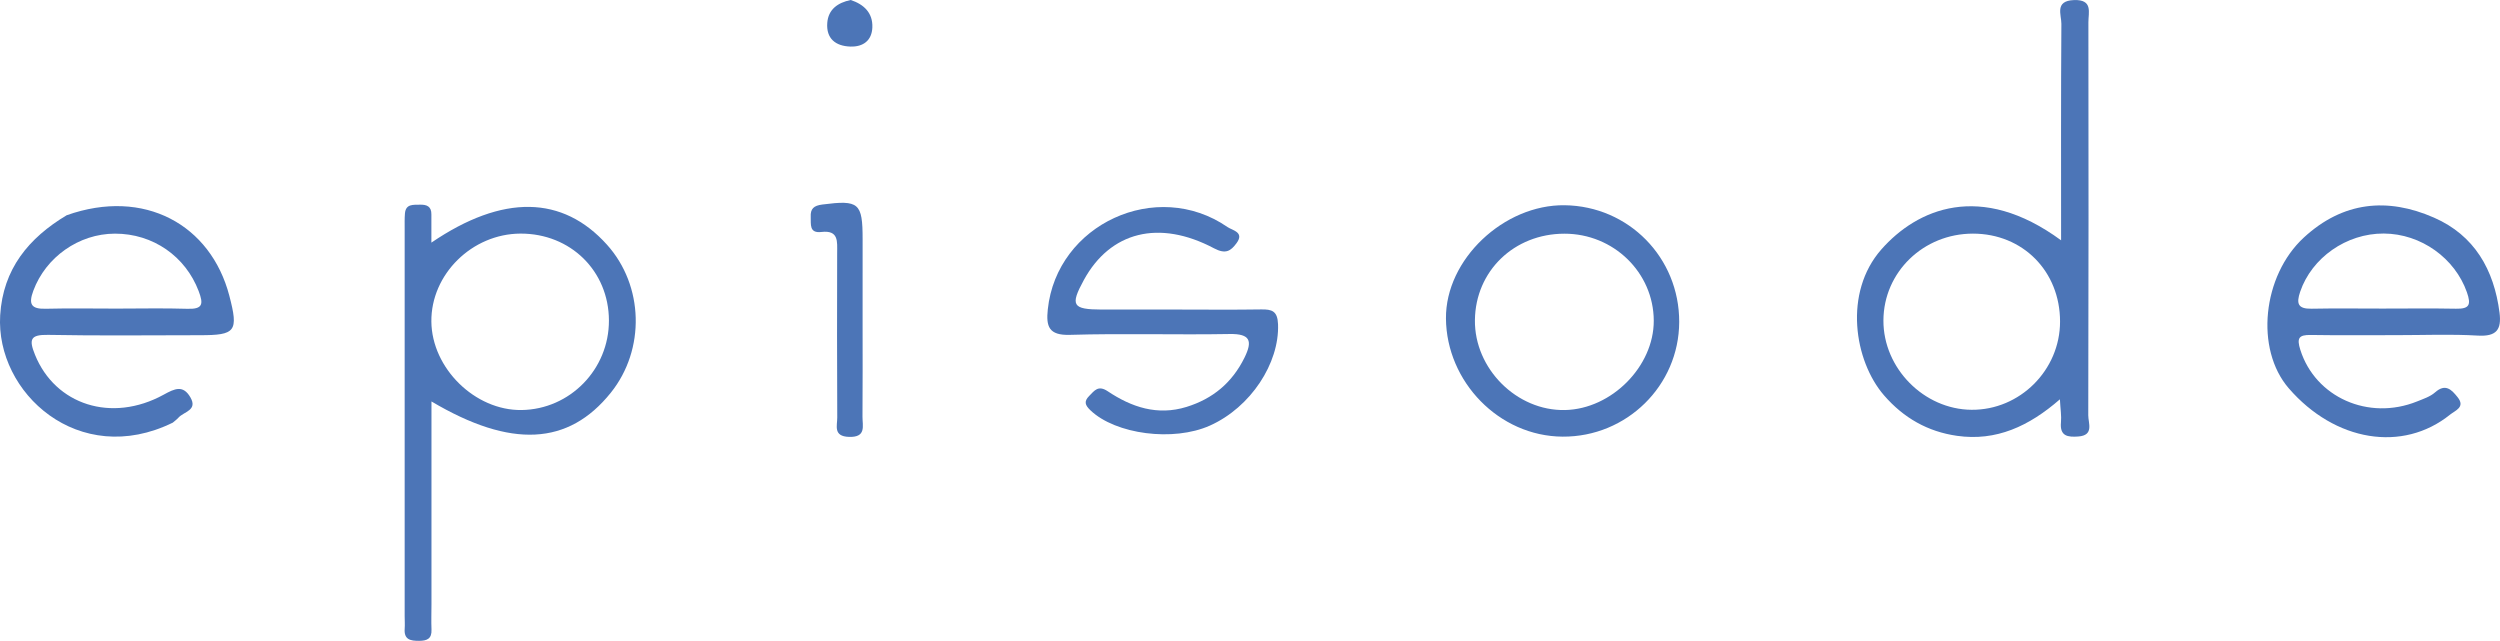
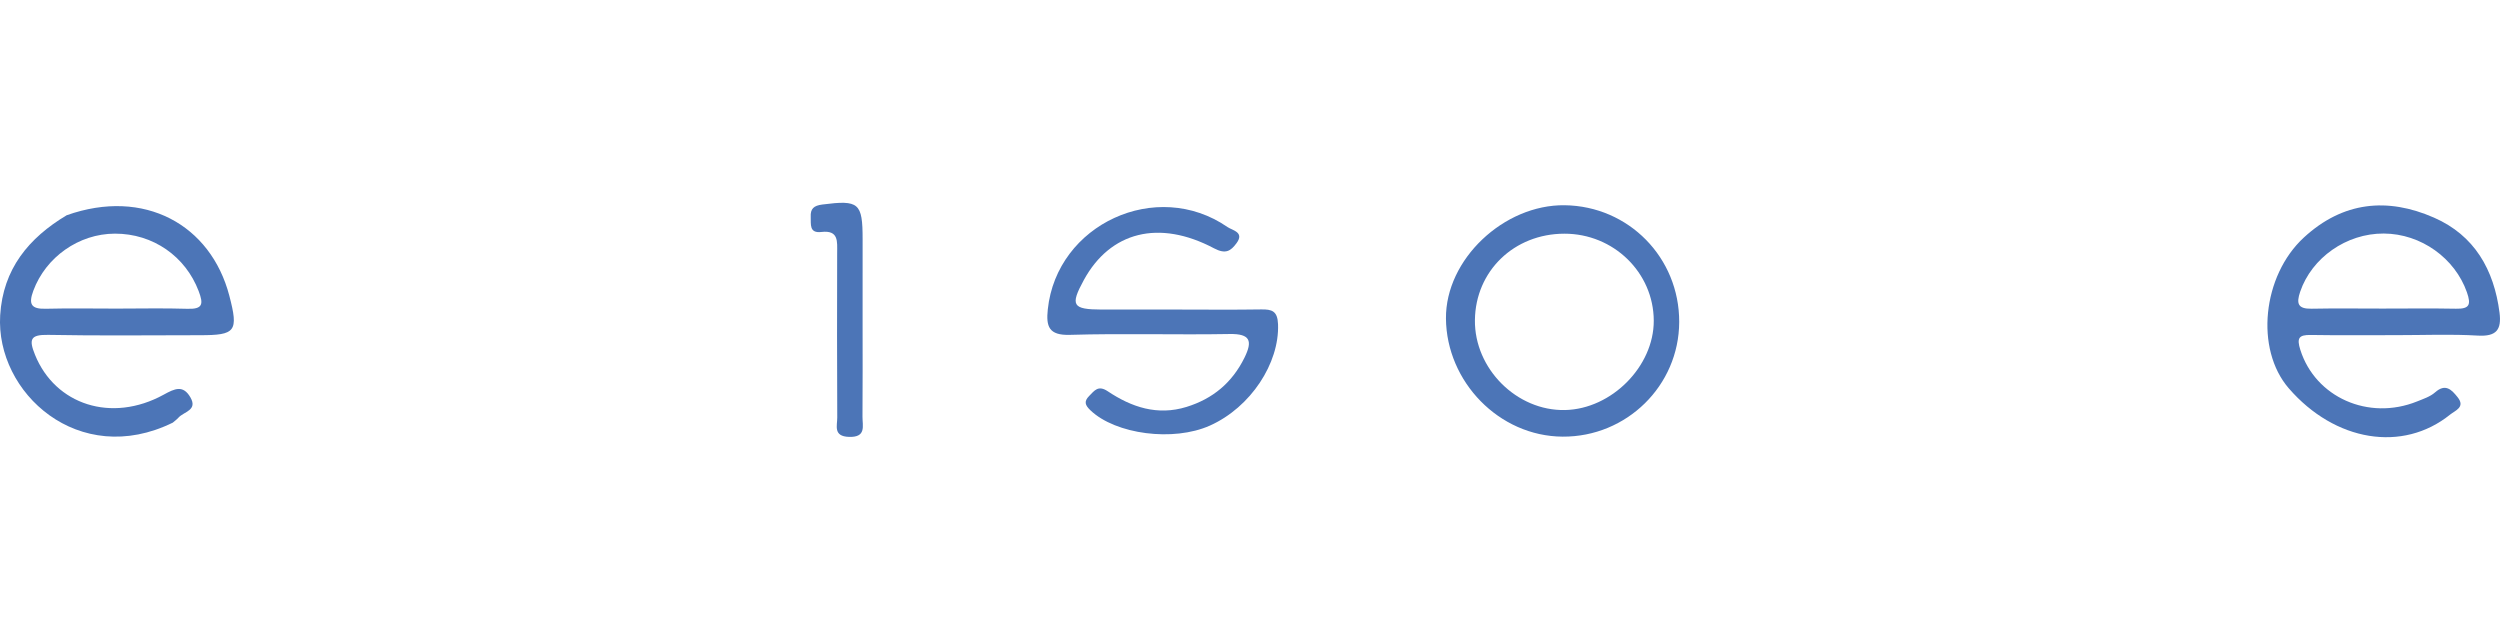
<svg xmlns="http://www.w3.org/2000/svg" version="1.1" x="0px" y="0px" width="112.735px" height="28.897px" viewBox="0 0 112.735 28.897" style="enable-background:new 0 0 112.735 28.897;" xml:space="preserve">
  <style type="text/css">
	.st0{fill:#4C75B7;}
</style>
  <defs>
</defs>
  <g>
    <path class="st0" d="M53.1,13.959c1.257,0.001,2.514,0.014,3.771-0.006c0.488-0.008,0.738,0.071,0.761,0.668   c0.067,1.754-1.23,3.745-3.071,4.57c-1.651,0.74-4.252,0.394-5.386-0.686c-0.248-0.236-0.304-0.403-0.061-0.649   c0.239-0.241,0.406-0.503,0.841-0.211c1.073,0.717,2.237,1.11,3.551,0.704c1.189-0.368,2.056-1.094,2.61-2.215   c0.374-0.757,0.274-1.089-0.672-1.072c-2.399,0.043-4.801-0.034-7.198,0.038c-0.955,0.029-1.078-0.381-0.997-1.147   c0.403-3.845,4.908-5.922,8.103-3.715c0.219,0.151,0.778,0.228,0.408,0.728c-0.258,0.349-0.486,0.511-1.013,0.232   c-2.485-1.317-4.683-0.749-5.872,1.429c-0.625,1.145-0.518,1.327,0.795,1.332C50.815,13.961,51.958,13.958,53.1,13.959z" />
    <path class="st0" d="M75.722,14.519c-0.008,2.869-2.37,5.189-5.258,5.171c-2.867-0.018-5.235-2.476-5.26-5.325   c-0.023-2.668,2.612-5.144,5.35-5.11C73.443,9.291,75.73,11.62,75.722,14.519z M70.542,10.538   c-2.266,0.004-4.005,1.683-4.032,3.893c-0.027,2.196,1.889,4.108,4.068,4.059c2.096-0.047,4.001-1.967,3.997-4.026   C74.569,12.292,72.763,10.534,70.542,10.538z" />
    <path class="st0" d="M38.898,14.562c0,1.409,0.006,2.818-0.005,4.226c-0.003,0.417,0.183,0.939-0.608,0.913   c-0.722-0.024-0.528-0.505-0.53-0.874c-0.012-2.475-0.011-4.95-0.004-7.425c0.001-0.509,0.076-1.034-0.712-0.941   c-0.56,0.066-0.465-0.354-0.48-0.682c-0.017-0.367,0.135-0.507,0.528-0.557c1.643-0.21,1.812-0.082,1.812,1.57   C38.898,12.049,38.898,13.306,38.898,14.562z" />
-     <path class="st0" d="M38.364,0c0.598,0.199,0.998,0.583,0.974,1.235c-0.022,0.589-0.41,0.884-0.992,0.865   c-0.674-0.022-1.095-0.366-1.041-1.069C37.351,0.425,37.776,0.12,38.364,0z" />
-     <path class="st0" d="M92.943,10.837c0-3.361-0.01-6.561,0.013-9.761c0.003-0.406-0.318-1.042,0.57-1.073   c0.861-0.03,0.647,0.558,0.648,1.004c0.008,5.907,0.01,11.815-0.006,17.722c-0.001,0.347,0.27,0.902-0.448,0.954   c-0.468,0.034-0.842-0.005-0.783-0.637c0.028-0.292-0.024-0.592-0.048-1.04c-1.392,1.215-2.876,1.9-4.64,1.647   c-1.316-0.188-2.405-0.803-3.291-1.826c-1.345-1.553-1.837-4.63-0.121-6.579C86.448,9.419,89.309,8.169,92.943,10.837z    M88.968,10.535c-2.236,0-4.028,1.737-4.037,3.914c-0.009,2.154,1.824,4.013,3.974,4.03c2.179,0.018,3.991-1.789,3.991-3.979   C92.896,12.232,91.214,10.535,88.968,10.535z" />
    <path class="st0" d="M108.081,15.113c-1.294-0.001-2.588,0.014-3.882-0.008c-0.541-0.009-0.633,0.145-0.469,0.667   c0.672,2.136,3.072,3.217,5.269,2.329c0.279-0.113,0.588-0.213,0.806-0.406c0.472-0.419,0.749-0.121,1.019,0.217   c0.359,0.449-0.108,0.598-0.338,0.783c-2.139,1.724-5.194,1.22-7.276-1.185c-1.532-1.77-1.187-5.078,0.68-6.799   c1.764-1.626,3.768-1.818,5.87-0.897c1.82,0.797,2.705,2.342,2.954,4.285c0.099,0.776-0.146,1.083-0.981,1.034   C110.52,15.061,109.299,15.114,108.081,15.113z M107.437,13.915c1.105,0,2.209-0.015,3.314,0.006   c0.607,0.012,0.69-0.176,0.49-0.746c-0.536-1.524-2.059-2.636-3.749-2.644c-1.689-0.008-3.246,1.096-3.767,2.621   c-0.184,0.54-0.104,0.781,0.513,0.769C105.304,13.9,106.371,13.915,107.437,13.915z" />
-     <path class="st0" d="M19.453,10.941c3.232-2.2,5.922-2.125,7.916,0.091c1.663,1.847,1.739,4.728,0.175,6.677   c-1.905,2.375-4.49,2.526-8.087,0.394c0,3.095,0,6.12,0,9.145c0,0.381-0.015,0.762,0.001,1.142c0.018,0.412-0.197,0.507-0.56,0.508   c-0.389,0.001-0.686-0.052-0.649-0.544c0.014-0.189-0.001-0.38-0.001-0.571c0-5.823,0-11.645,0-17.468   c0-0.228-0.006-0.458,0.012-0.685c0.036-0.445,0.375-0.391,0.678-0.4c0.308-0.009,0.52,0.078,0.515,0.438   C19.449,10.042,19.453,10.416,19.453,10.941z M27.459,14.449c-0.008-2.23-1.732-3.922-3.987-3.915   c-2.186,0.007-4.041,1.838-4.02,3.967c0.021,2.106,1.969,4.017,4.066,3.989C25.704,18.46,27.467,16.652,27.459,14.449z" />
    <path class="st0" d="M7.791,19.059c-4.234,2.077-7.997-1.346-7.783-4.844c0.128-2.085,1.283-3.482,2.999-4.509   c3.502-1.242,6.498,0.432,7.334,3.628c0.424,1.62,0.281,1.781-1.325,1.782c-2.282,0.001-4.565,0.029-6.846-0.015   C1.365,15.086,1.297,15.305,1.579,16c0.912,2.254,3.456,3.086,5.801,1.798c0.501-0.275,0.874-0.453,1.207,0.122   c0.338,0.585-0.299,0.643-0.539,0.913C7.973,18.918,7.877,18.984,7.791,19.059z M5.256,13.916c1.065,0,2.131-0.025,3.195,0.009   c0.694,0.022,0.732-0.208,0.507-0.8c-0.592-1.558-2.05-2.592-3.776-2.589c-1.635,0.003-3.119,1.066-3.678,2.571   C1.279,13.715,1.4,13.94,2.061,13.923C3.125,13.896,4.191,13.916,5.256,13.916z" />
  </g>
</svg>